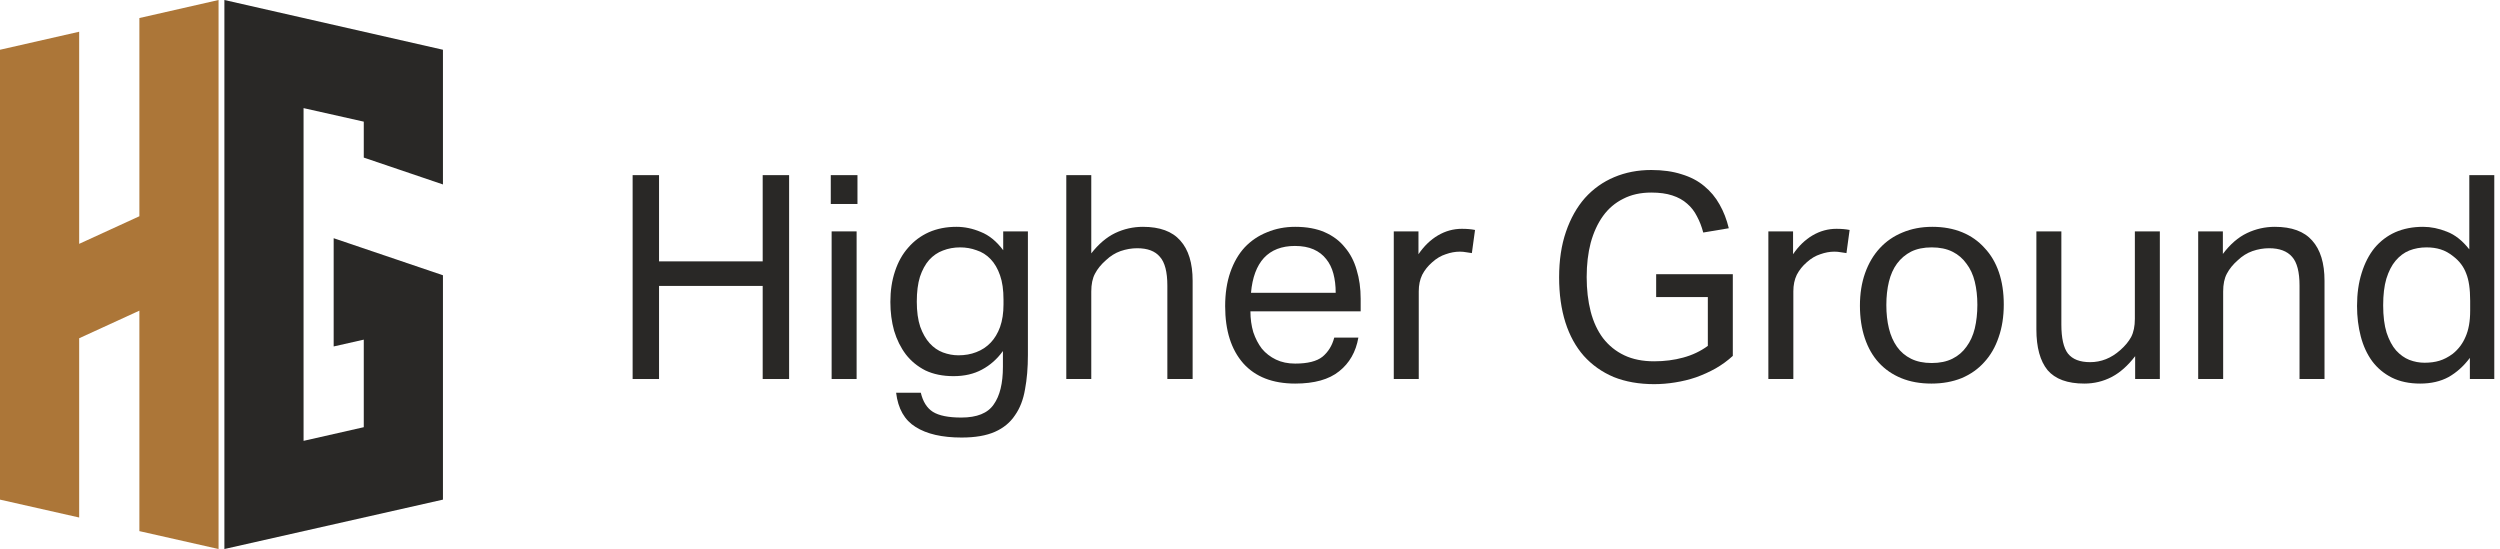
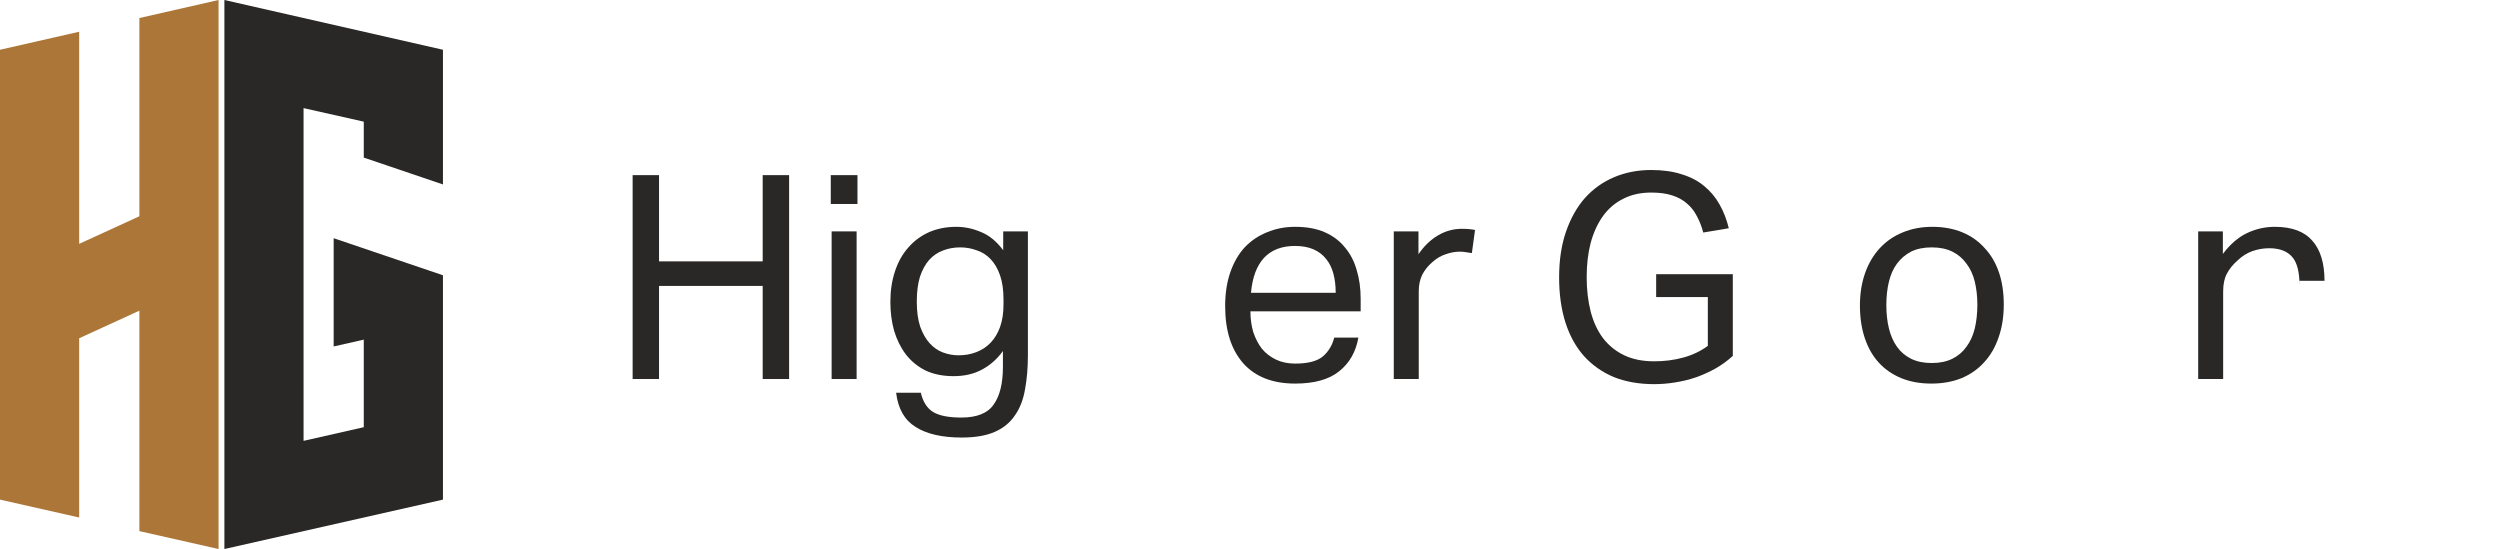
<svg xmlns="http://www.w3.org/2000/svg" width="255" height="56" viewBox="0 0 255 56" fill="none">
  <path d="M14.217 1.839V22.057L8.075 24.873V3.237L0 5.075V50.961L8.075 52.786V34.502L14.217 31.686V54.175L22.293 56V0L14.217 1.839Z" fill="#AC7638" />
  <path d="M45.181 18.814V5.075L22.888 0V56L45.181 50.961V32.815V28.077L34.034 24.297V35.338L37.105 34.643V43.574L30.964 44.967V38.727H30.963V11.028L37.105 12.408V16.074L45.181 18.814Z" fill="#292826" />
  <path d="M64.528 17.864H67.222V26.66H77.794V17.864H80.489V38.659H77.794V29.164H67.222V38.659H64.528V17.864Z" fill="#292826" />
  <path d="M84.826 23.602H87.374V38.659H84.826V23.602ZM84.739 17.864H87.462V20.806H84.739V17.864Z" fill="#292826" />
  <path d="M93.923 40.057C94.137 40.969 94.547 41.62 95.153 42.008C95.777 42.396 96.744 42.59 98.052 42.59C99.653 42.59 100.756 42.144 101.361 41.251C101.986 40.377 102.298 39.096 102.298 37.406V35.805C101.712 36.62 101 37.251 100.16 37.698C99.34 38.144 98.374 38.367 97.261 38.367C96.168 38.367 95.211 38.173 94.391 37.785C93.591 37.377 92.927 36.834 92.4 36.154C91.873 35.455 91.472 34.649 91.199 33.737C90.945 32.824 90.818 31.844 90.818 30.795C90.818 29.65 90.975 28.611 91.287 27.679C91.599 26.727 92.048 25.922 92.634 25.262C93.22 24.582 93.923 24.058 94.743 23.689C95.582 23.32 96.519 23.136 97.554 23.136C98.394 23.136 99.223 23.31 100.043 23.66C100.883 23.99 101.644 24.611 102.327 25.524V23.602H104.846V36.212C104.846 37.513 104.748 38.678 104.553 39.707C104.377 40.756 104.036 41.639 103.528 42.358C103.04 43.095 102.357 43.658 101.478 44.047C100.6 44.435 99.467 44.629 98.081 44.629C96.09 44.629 94.528 44.27 93.395 43.552C92.263 42.853 91.599 41.688 91.404 40.057H93.923ZM102.357 30.562C102.357 29.572 102.24 28.747 102.005 28.087C101.771 27.407 101.449 26.854 101.039 26.427C100.629 25.999 100.151 25.698 99.604 25.524C99.077 25.33 98.52 25.233 97.935 25.233C97.31 25.233 96.724 25.339 96.178 25.553C95.65 25.747 95.182 26.067 94.772 26.514C94.382 26.96 94.069 27.533 93.835 28.232C93.62 28.931 93.513 29.776 93.513 30.766C93.513 31.776 93.63 32.63 93.864 33.329C94.118 34.028 94.44 34.591 94.831 35.018C95.221 35.445 95.67 35.756 96.178 35.95C96.705 36.144 97.232 36.241 97.759 36.241C98.423 36.241 99.028 36.135 99.575 35.921C100.141 35.708 100.629 35.387 101.039 34.96C101.449 34.533 101.771 33.999 102.005 33.358C102.24 32.698 102.357 31.931 102.357 31.057V30.562Z" fill="#292826" />
-   <path d="M108.762 17.864H111.31V25.844C112.052 24.893 112.862 24.203 113.741 23.776C114.639 23.349 115.586 23.136 116.581 23.136C118.299 23.136 119.568 23.602 120.388 24.534C121.228 25.465 121.648 26.834 121.648 28.64V38.659H119.07V29.135C119.07 27.737 118.817 26.757 118.309 26.194C117.821 25.611 117.05 25.32 115.996 25.32C115.429 25.32 114.863 25.417 114.297 25.611C113.75 25.805 113.252 26.116 112.803 26.543C112.315 26.97 111.944 27.427 111.691 27.912C111.437 28.378 111.31 28.989 111.31 29.747V38.659H108.762V17.864Z" fill="#292826" />
  <path d="M138.554 34.436C138.3 35.892 137.646 37.038 136.592 37.872C135.557 38.707 134.064 39.125 132.111 39.125C129.808 39.125 128.041 38.435 126.811 37.057C125.581 35.659 124.966 33.717 124.966 31.232C124.966 29.931 125.142 28.776 125.493 27.766C125.844 26.757 126.333 25.912 126.957 25.233C127.602 24.553 128.363 24.038 129.241 23.689C130.12 23.32 131.077 23.136 132.111 23.136C133.283 23.136 134.288 23.32 135.128 23.689C135.967 24.058 136.651 24.572 137.178 25.233C137.724 25.873 138.125 26.64 138.378 27.533C138.652 28.426 138.788 29.407 138.788 30.475V31.756H127.543C127.543 32.514 127.641 33.222 127.836 33.882C128.051 34.523 128.343 35.086 128.714 35.572C129.105 36.038 129.583 36.407 130.149 36.678C130.715 36.95 131.37 37.086 132.111 37.086C133.38 37.086 134.308 36.853 134.893 36.387C135.479 35.902 135.879 35.251 136.094 34.436H138.554ZM136.241 29.863C136.241 29.145 136.162 28.494 136.006 27.912C135.85 27.329 135.606 26.834 135.274 26.427C134.942 25.999 134.513 25.669 133.986 25.436C133.459 25.203 132.824 25.087 132.082 25.087C130.735 25.087 129.681 25.495 128.919 26.31C128.177 27.126 127.738 28.31 127.602 29.863H136.241Z" fill="#292826" />
  <path d="M142.165 23.602H144.684V25.931C145.25 25.097 145.914 24.456 146.675 24.009C147.437 23.563 148.247 23.339 149.106 23.339C149.633 23.339 150.082 23.378 150.453 23.456L150.131 25.815C149.936 25.776 149.74 25.747 149.545 25.728C149.35 25.689 149.135 25.669 148.901 25.669C148.432 25.669 147.954 25.757 147.466 25.931C146.978 26.087 146.519 26.359 146.089 26.747C145.66 27.116 145.318 27.543 145.065 28.028C144.83 28.514 144.713 29.077 144.713 29.718V38.659H142.165V23.602Z" fill="#292826" />
  <path d="M168.928 27.97H176.747V36.3C176.22 36.785 175.634 37.212 174.99 37.581C174.365 37.931 173.701 38.232 172.998 38.484C172.315 38.717 171.603 38.892 170.861 39.008C170.138 39.125 169.426 39.183 168.723 39.183C167.181 39.183 165.804 38.94 164.594 38.455C163.403 37.95 162.388 37.232 161.548 36.3C160.728 35.368 160.103 34.232 159.674 32.892C159.244 31.533 159.03 29.999 159.03 28.291C159.03 26.543 159.264 24.99 159.732 23.631C160.201 22.271 160.845 21.126 161.665 20.194C162.505 19.262 163.5 18.553 164.652 18.068C165.804 17.582 167.063 17.34 168.43 17.34C169.601 17.34 170.636 17.485 171.534 17.777C172.432 18.049 173.194 18.447 173.818 18.971C174.463 19.495 174.99 20.126 175.4 20.864C175.81 21.582 176.122 22.388 176.337 23.281L173.731 23.718C173.574 23.116 173.36 22.563 173.086 22.058C172.833 21.553 172.501 21.126 172.091 20.776C171.681 20.408 171.173 20.126 170.568 19.932C169.982 19.738 169.27 19.641 168.43 19.641C167.337 19.641 166.38 19.854 165.56 20.281C164.74 20.689 164.057 21.272 163.51 22.029C162.964 22.786 162.544 23.699 162.251 24.767C161.978 25.815 161.841 26.98 161.841 28.261C161.841 29.543 161.978 30.718 162.251 31.785C162.524 32.834 162.944 33.737 163.51 34.494C164.096 35.251 164.818 35.834 165.677 36.241C166.536 36.649 167.551 36.853 168.723 36.853C169.777 36.853 170.763 36.727 171.681 36.474C172.618 36.222 173.457 35.824 174.199 35.28V30.3H168.928V27.97Z" fill="#292826" />
-   <path d="M180.373 23.602H182.892V25.931C183.458 25.097 184.122 24.456 184.883 24.009C185.644 23.563 186.455 23.339 187.314 23.339C187.841 23.339 188.29 23.378 188.661 23.456L188.339 25.815C188.143 25.776 187.948 25.747 187.753 25.728C187.558 25.689 187.343 25.669 187.109 25.669C186.64 25.669 186.162 25.757 185.674 25.931C185.186 26.087 184.727 26.359 184.297 26.747C183.868 27.116 183.526 27.543 183.272 28.028C183.038 28.514 182.921 29.077 182.921 29.718V38.659H180.373V23.602Z" fill="#292826" />
  <path d="M197.005 39.125C195.853 39.125 194.828 38.94 193.93 38.571C193.032 38.203 192.271 37.678 191.646 36.999C191.021 36.319 190.543 35.484 190.211 34.494C189.879 33.504 189.713 32.397 189.713 31.174C189.713 29.951 189.889 28.844 190.24 27.854C190.592 26.863 191.09 26.019 191.734 25.32C192.378 24.621 193.149 24.087 194.047 23.718C194.965 23.33 195.98 23.136 197.093 23.136C198.225 23.136 199.24 23.32 200.139 23.689C201.037 24.058 201.798 24.592 202.423 25.291C203.067 25.97 203.555 26.796 203.887 27.766C204.219 28.737 204.385 29.834 204.385 31.057C204.385 32.3 204.209 33.416 203.858 34.407C203.526 35.397 203.038 36.241 202.394 36.94C201.769 37.639 200.998 38.183 200.08 38.571C199.162 38.94 198.137 39.125 197.005 39.125ZM197.034 37.028C197.854 37.028 198.557 36.882 199.143 36.591C199.729 36.3 200.207 35.892 200.578 35.368C200.968 34.843 201.251 34.222 201.427 33.504C201.603 32.766 201.691 31.96 201.691 31.086C201.691 30.232 201.603 29.446 201.427 28.727C201.251 28.009 200.968 27.397 200.578 26.893C200.207 26.368 199.729 25.961 199.143 25.669C198.557 25.378 197.854 25.233 197.034 25.233C196.214 25.233 195.512 25.378 194.926 25.669C194.36 25.961 193.881 26.368 193.491 26.893C193.12 27.397 192.847 28.009 192.671 28.727C192.495 29.446 192.407 30.242 192.407 31.116C192.407 31.989 192.495 32.785 192.671 33.504C192.847 34.222 193.12 34.843 193.491 35.368C193.862 35.892 194.34 36.3 194.926 36.591C195.512 36.882 196.214 37.028 197.034 37.028Z" fill="#292826" />
-   <path d="M207.711 23.602H210.259V33.096C210.259 34.494 210.484 35.484 210.933 36.067C211.401 36.649 212.153 36.94 213.188 36.94C214.32 36.94 215.345 36.533 216.262 35.717C216.751 35.29 217.121 34.843 217.375 34.377C217.629 33.892 217.756 33.271 217.756 32.514V23.602H220.304V38.659H217.785V36.329C217.043 37.3 216.243 38.008 215.384 38.455C214.525 38.901 213.598 39.125 212.602 39.125C210.884 39.125 209.634 38.668 208.853 37.756C208.092 36.824 207.711 35.436 207.711 33.591V23.602Z" fill="#292826" />
-   <path d="M224.215 23.602H226.733V25.902C227.475 24.912 228.295 24.203 229.193 23.776C230.091 23.349 231.038 23.136 232.034 23.136C233.752 23.136 235.021 23.602 235.841 24.534C236.68 25.465 237.1 26.834 237.1 28.64V38.659H234.552V29.135C234.552 27.737 234.298 26.757 233.791 26.194C233.283 25.611 232.502 25.32 231.448 25.32C230.882 25.32 230.316 25.417 229.75 25.611C229.203 25.805 228.705 26.116 228.256 26.543C227.768 26.97 227.397 27.427 227.143 27.912C226.889 28.378 226.762 28.989 226.762 29.747V38.659H224.215V23.602Z" fill="#292826" />
-   <path d="M251.927 36.504C251.303 37.338 250.58 37.989 249.76 38.455C248.94 38.901 247.974 39.125 246.861 39.125C245.748 39.125 244.782 38.921 243.962 38.513C243.161 38.105 242.498 37.552 241.971 36.853C241.443 36.135 241.053 35.29 240.799 34.319C240.545 33.348 240.418 32.31 240.418 31.203C240.418 29.96 240.575 28.844 240.887 27.854C241.199 26.844 241.639 25.99 242.205 25.291C242.791 24.592 243.493 24.058 244.313 23.689C245.153 23.32 246.1 23.136 247.154 23.136C247.954 23.136 248.765 23.301 249.585 23.631C250.405 23.941 251.166 24.543 251.869 25.436V17.864H254.417V38.659H251.927V36.504ZM251.957 30.679C251.957 29.475 251.82 28.543 251.547 27.883C251.293 27.203 250.863 26.631 250.258 26.165C249.829 25.815 249.389 25.572 248.94 25.436C248.511 25.3 248.033 25.233 247.505 25.233C246.881 25.233 246.295 25.339 245.748 25.553C245.221 25.766 244.753 26.116 244.343 26.601C243.952 27.067 243.64 27.679 243.406 28.436C243.191 29.174 243.083 30.077 243.083 31.145C243.083 32.251 243.201 33.183 243.435 33.941C243.689 34.698 244.011 35.3 244.401 35.746C244.811 36.193 245.26 36.513 245.748 36.707C246.256 36.902 246.773 36.999 247.3 36.999C247.867 36.999 248.374 36.931 248.823 36.795C249.272 36.659 249.721 36.426 250.17 36.096C250.756 35.63 251.195 35.047 251.488 34.348C251.801 33.649 251.957 32.766 251.957 31.698V30.679Z" fill="#292826" />
+   <path d="M224.215 23.602H226.733V25.902C227.475 24.912 228.295 24.203 229.193 23.776C230.091 23.349 231.038 23.136 232.034 23.136C233.752 23.136 235.021 23.602 235.841 24.534C236.68 25.465 237.1 26.834 237.1 28.64H234.552V29.135C234.552 27.737 234.298 26.757 233.791 26.194C233.283 25.611 232.502 25.32 231.448 25.32C230.882 25.32 230.316 25.417 229.75 25.611C229.203 25.805 228.705 26.116 228.256 26.543C227.768 26.97 227.397 27.427 227.143 27.912C226.889 28.378 226.762 28.989 226.762 29.747V38.659H224.215V23.602Z" fill="#292826" />
</svg>